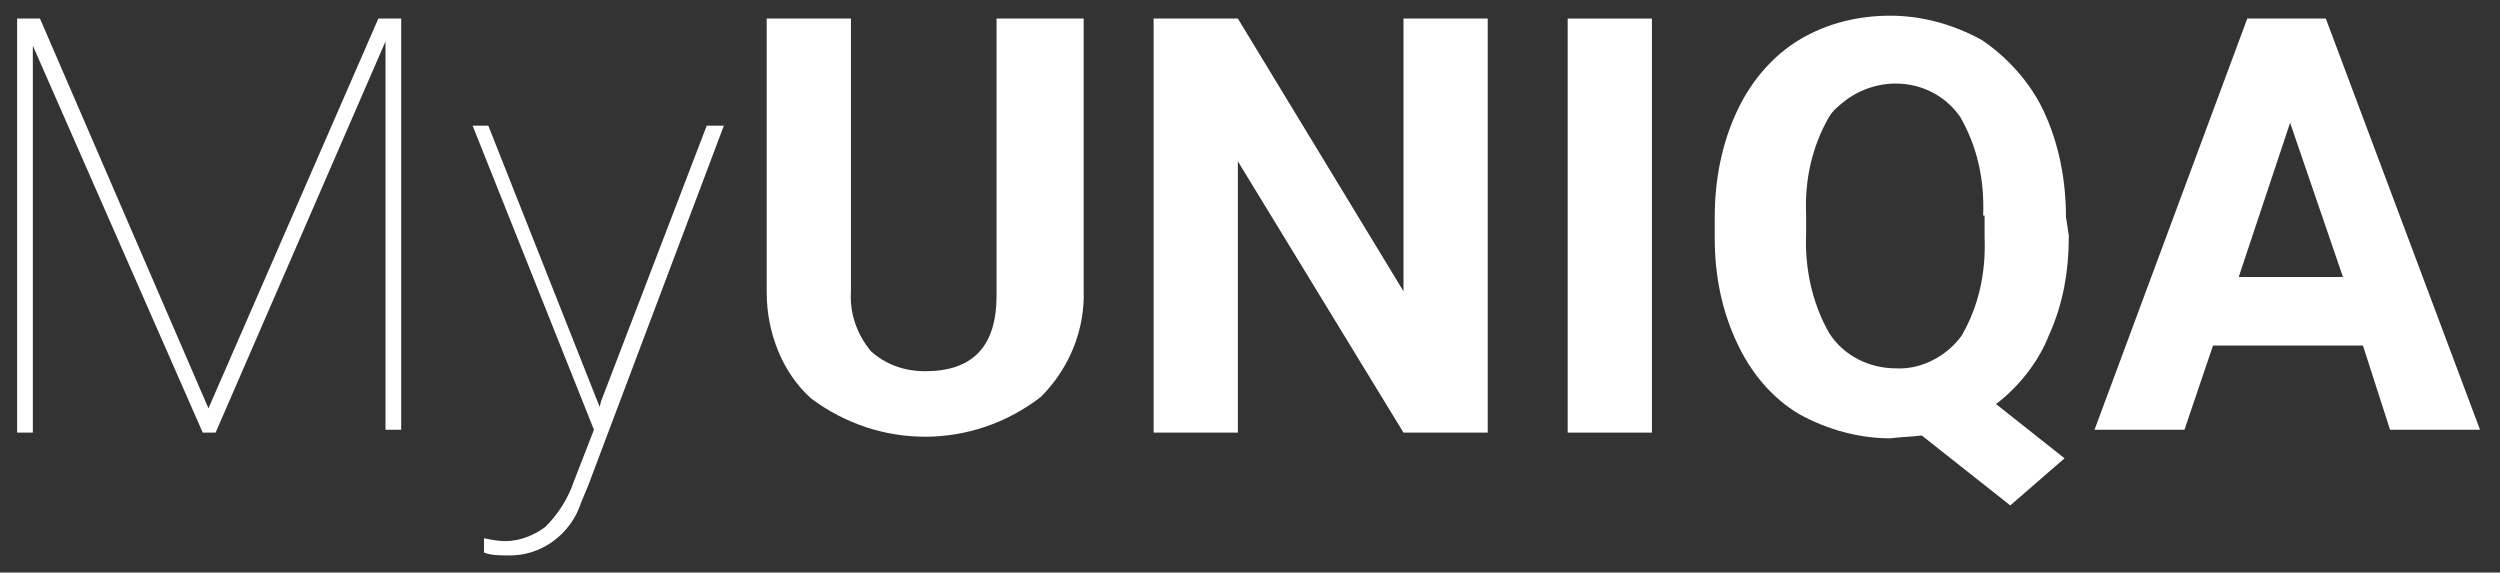
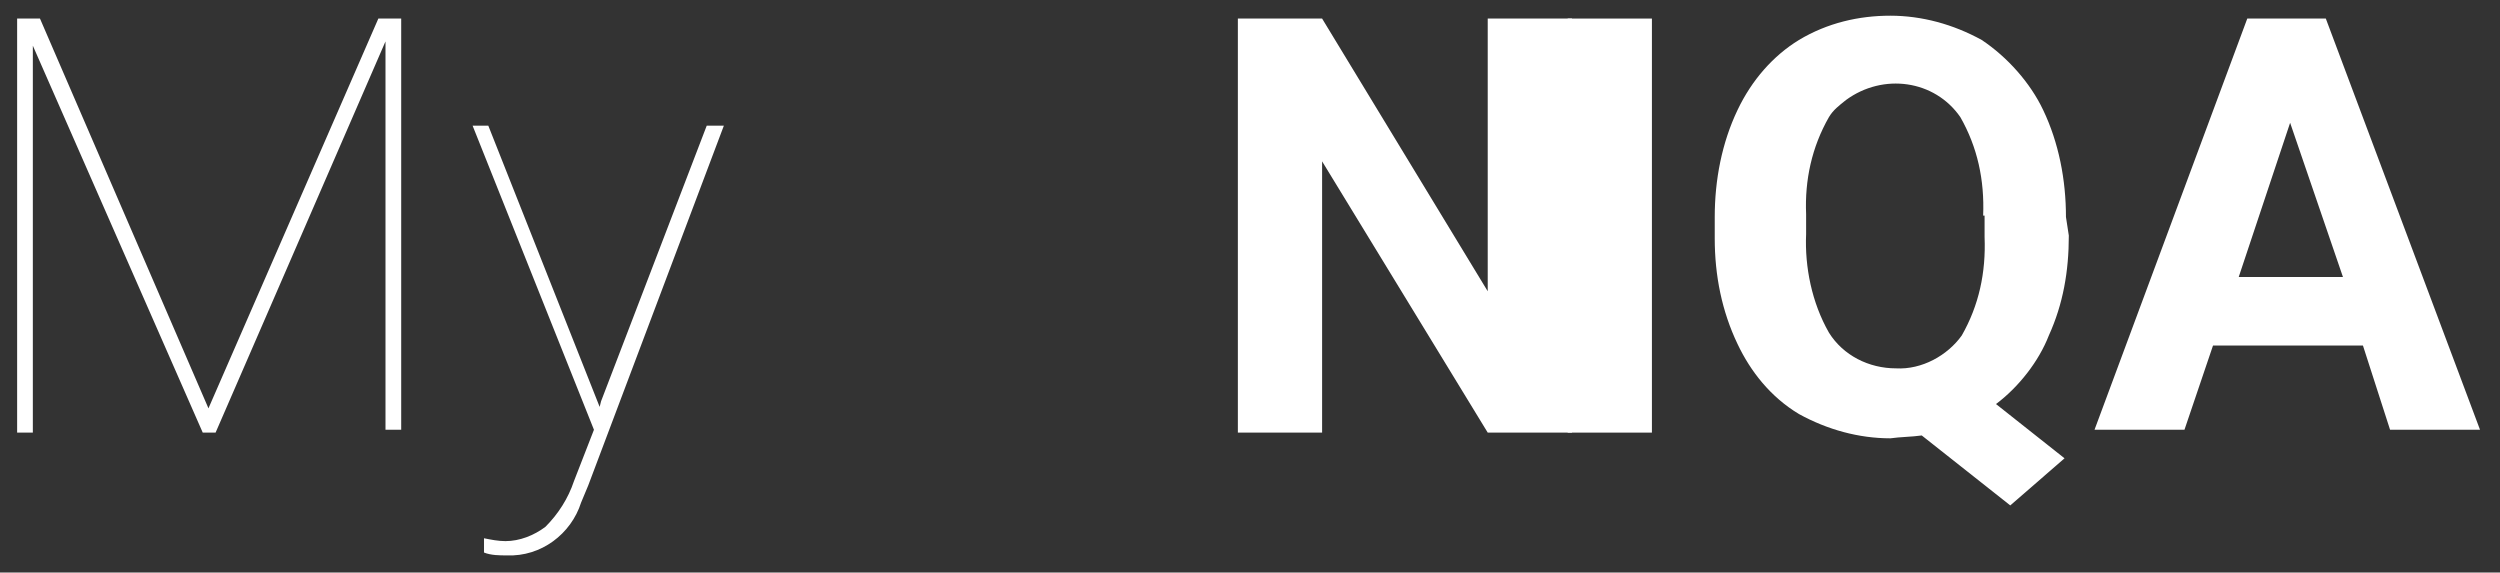
<svg xmlns="http://www.w3.org/2000/svg" version="1.1" id="Layer_1" x="0px" y="0px" viewBox="0 0 175.1 40.1" style="enable-background:new 0 0 175.1 40.1;" xml:space="preserve">
  <rect x="0" y="0" width="175.1" height="40.1" fill="#333333" stroke="none" />
  <style type="text/css">
	.st0{fill:#FFFFFF;}
</style>
  <path class="st0" d="M2.8,1.3l11.8,27.3L26.5,1.3h1.6v28.8H27V2.9L15.1,30.3h-0.9L2.3,3.2v27.1H1.2V1.3H2.8z" />
  <path class="st0" d="M42,28.5l0.1-0.4l7.4-19.3h1.2L41.2,34l-0.5,1.2c-0.7,2.2-2.8,3.8-5.2,3.7c-0.5,0-1.1,0-1.6-0.2v-1  c0.5,0.1,1,0.2,1.5,0.2c1,0,2-0.4,2.8-1c0.9-0.9,1.6-2,2-3.2l1.4-3.6L33.1,8.8h1.1L42,28.5z" />
-   <path class="st0" d="M75.9,1.3v19c0.1,2.8-1,5.5-3,7.5c-4.8,3.7-11.3,3.7-16.1,0.1c-2-1.8-3.1-4.6-3.1-7.4V1.3h5.9v19.1  c-0.1,1.5,0.4,3,1.4,4.2c1,0.9,2.3,1.4,3.8,1.4c3.3,0,5-1.7,5-5.3V1.3H75.9z" />
-   <path class="st0" d="M104.2,30.3h-5.9l-11.6-19v19h-5.9V1.3h5.9l11.6,19.1V1.3h5.9V30.3z" />
+   <path class="st0" d="M104.2,30.3l-11.6-19v19h-5.9V1.3h5.9l11.6,19.1V1.3h5.9V30.3z" />
  <path class="st0" d="M115.7,30.3h-5.9V1.3h5.9V30.3z" />
  <path class="st0" d="M144.9,16.5c0,2.5-0.4,4.8-1.4,7c-0.7,1.8-2.1,3.6-3.7,4.8l4.8,3.8l-3.8,3.3l-6.2-4.9c-0.7,0.1-1.5,0.1-2.2,0.2  c-2.2,0-4.4-0.6-6.4-1.7c-2-1.2-3.4-3-4.3-4.9c-1.1-2.3-1.6-4.8-1.6-7.4v-1.5c0-2.6,0.5-5.2,1.6-7.5c1-2.1,2.5-3.8,4.3-4.9  c2-1.2,4.2-1.7,6.4-1.7c2.2,0,4.4,0.6,6.4,1.7c1.8,1.2,3.4,3,4.3,4.9c1.1,2.3,1.6,4.9,1.6,7.5L144.9,16.5z M138.9,15.1  c0.1-2.5-0.4-4.8-1.6-6.9c-1.8-2.6-5.4-3.1-8-1.2c-0.5,0.4-0.9,0.7-1.2,1.2c-1.2,2.1-1.7,4.4-1.6,6.8v1.4c-0.1,2.3,0.4,4.8,1.6,6.9  c1,1.6,2.8,2.5,4.7,2.5c1.8,0.1,3.6-0.9,4.6-2.3c1.2-2.1,1.7-4.4,1.6-6.9V15.1z" />
  <path class="st0" d="M165.5,24.2H155l-2,5.9h-6.3l10.7-28.8h5.5l10.8,28.8h-6.3L165.5,24.2z M156.8,19.4h7.3l-3.7-10.8L156.8,19.4z" />
</svg>